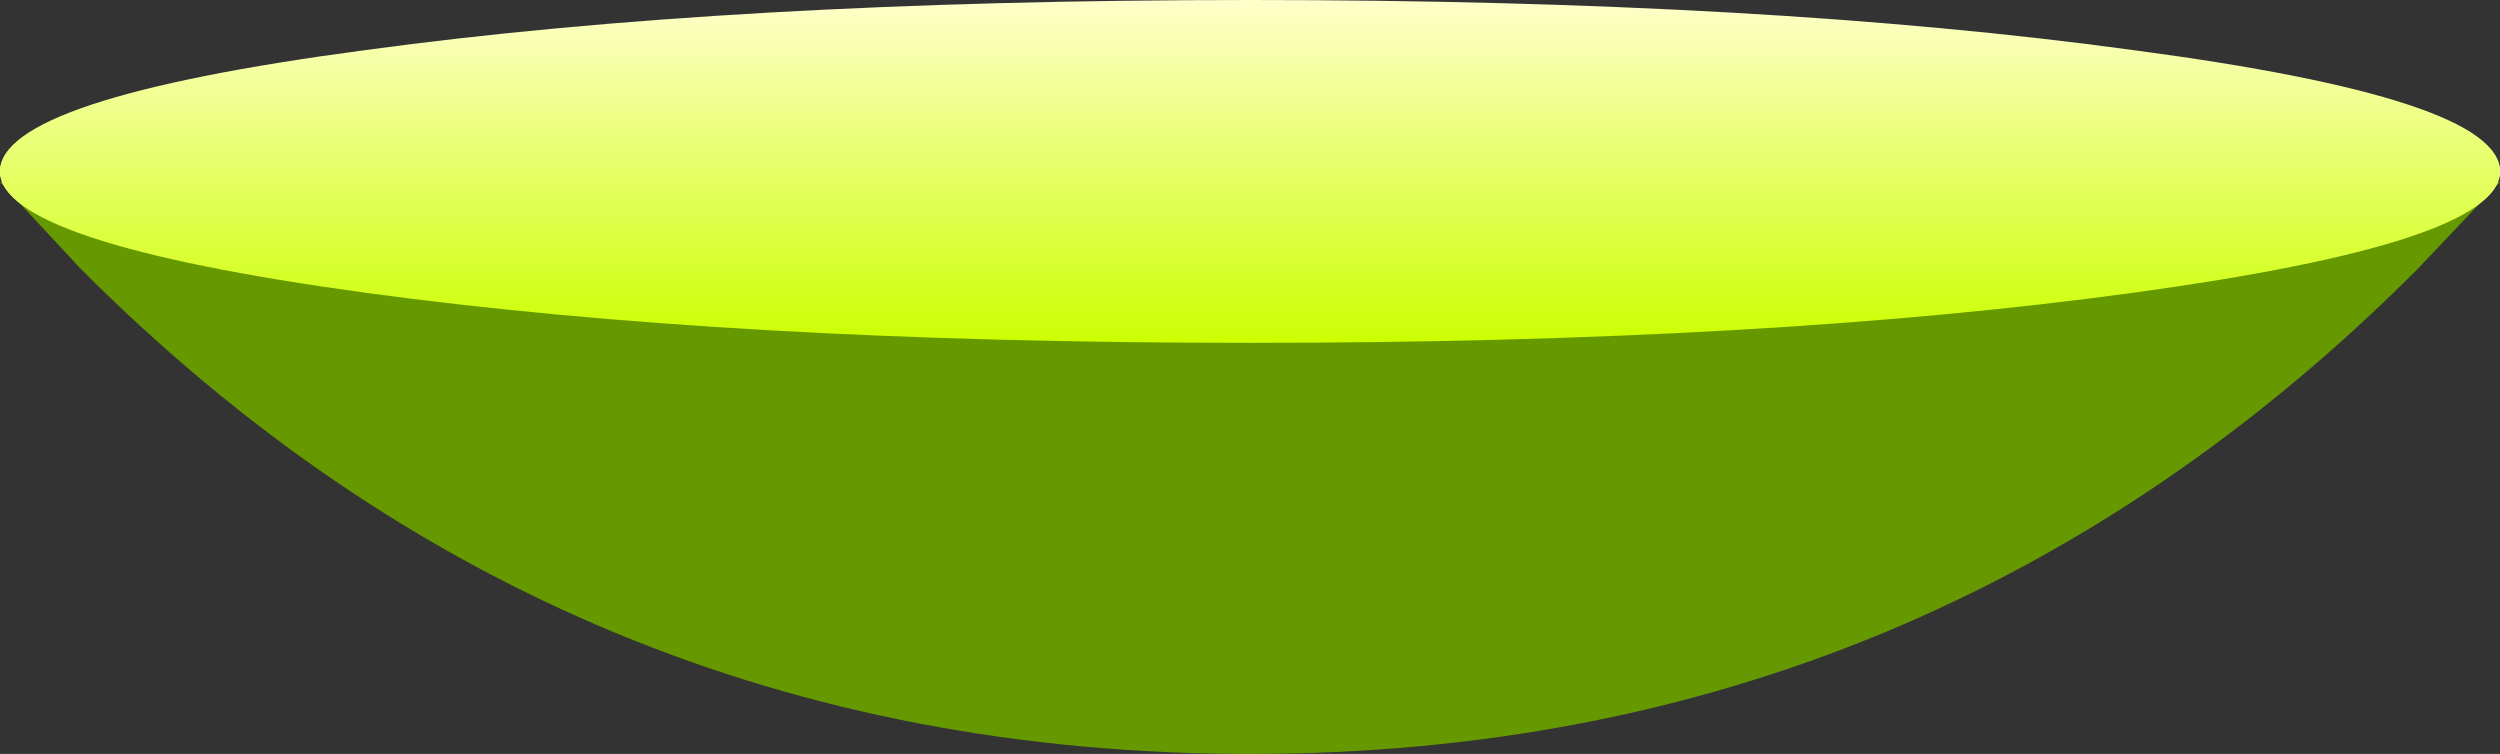
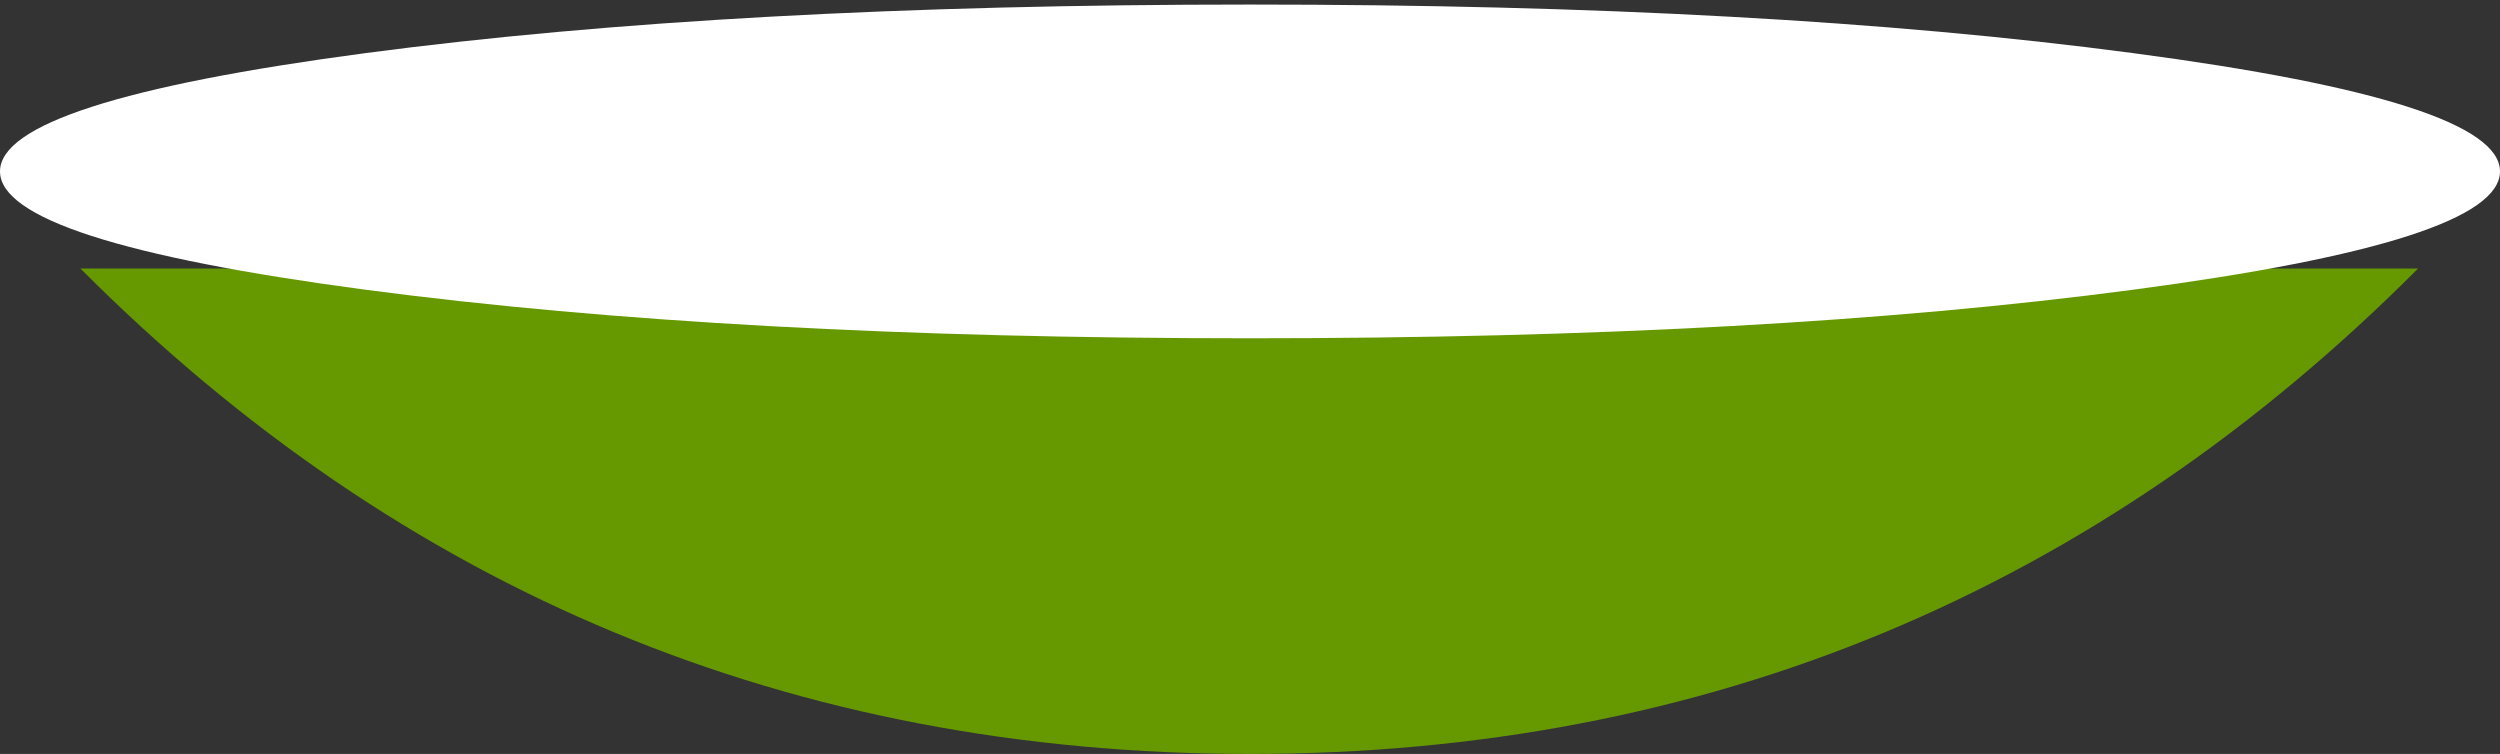
<svg xmlns="http://www.w3.org/2000/svg" height="24.85px" width="82.4px">
  <rect width="100%" height="100%" fill="#333333" stroke="none" />
  <g transform="matrix(1.0, 0.0, 0.0, 1.0, 0.0, 6.0)">
-     <path d="M79.7 2.85 Q63.75 18.85 41.2 18.85 18.6 18.85 2.65 2.85 L0.0 0.0 82.4 0.0 79.7 2.85" fill="#669900" fill-rule="evenodd" stroke="none" />
+     <path d="M79.7 2.85 Q63.75 18.85 41.2 18.85 18.6 18.85 2.65 2.85 " fill="#669900" fill-rule="evenodd" stroke="none" />
    <path d="M41.2 -5.85 Q58.25 -5.85 70.3 -4.25 82.4 -2.65 82.4 -0.35 82.4 1.95 70.3 3.55 58.25 5.15 41.2 5.15 24.15 5.15 12.05 3.55 0.0 1.95 0.0 -0.35 0.0 -2.65 12.05 -4.25 24.15 -5.85 41.2 -5.85" fill="#ffffff" fill-rule="evenodd" stroke="none" />
-     <path d="M82.4 -0.35 Q82.4 2.0 70.3 3.65 58.25 5.3 41.2 5.3 24.15 5.3 12.05 3.65 0.0 2.0 0.0 -0.35 0.0 -2.75 12.05 -4.35 24.15 -6.0 41.2 -6.0 58.25 -6.0 70.3 -4.35 82.4 -2.75 82.4 -0.35" fill="url(#gradient0)" fill-rule="evenodd" stroke="none" />
  </g>
  <defs>
    <linearGradient gradientTransform="matrix(0.0, -0.007, 0.05, 0.0, 41.2, -0.35)" gradientUnits="userSpaceOnUse" id="gradient0" spreadMethod="repeat" x1="-819.2" x2="819.2">
      <stop offset="0.0" stop-color="#ccff00" />
      <stop offset="1.0" stop-color="#ffffcc" />
    </linearGradient>
  </defs>
</svg>